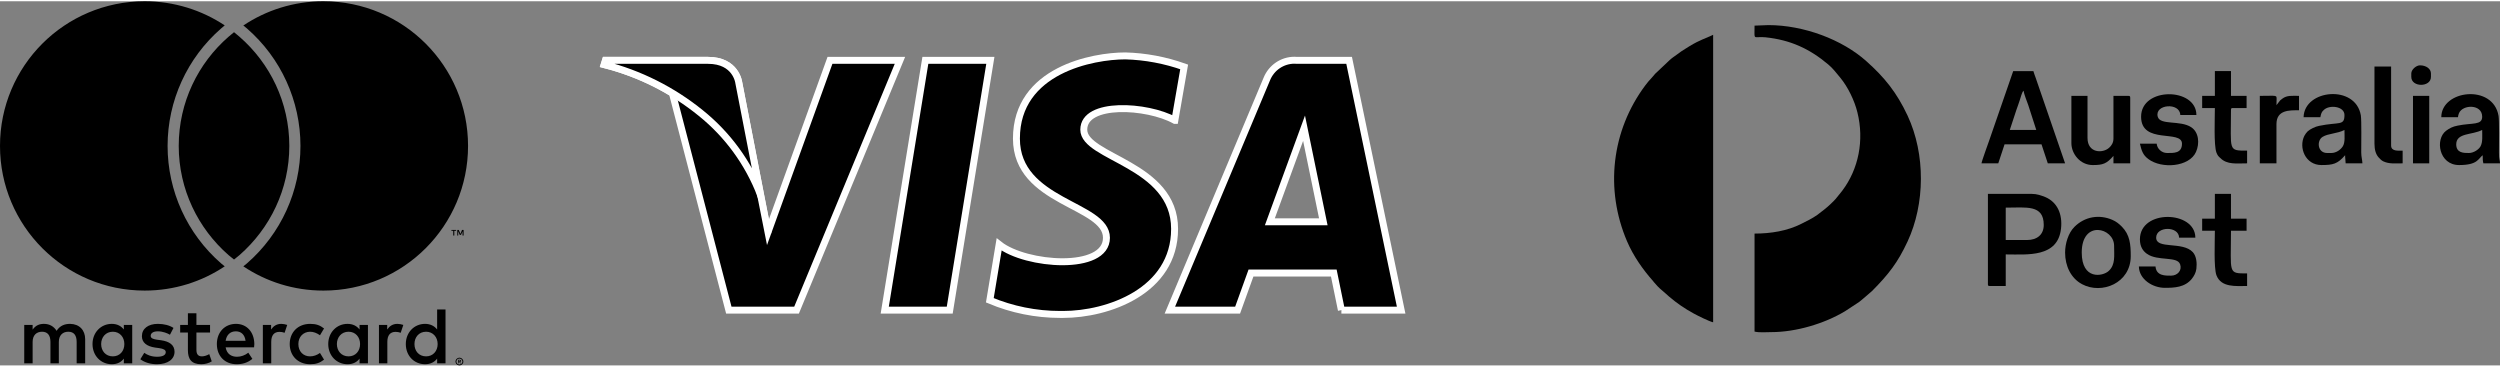
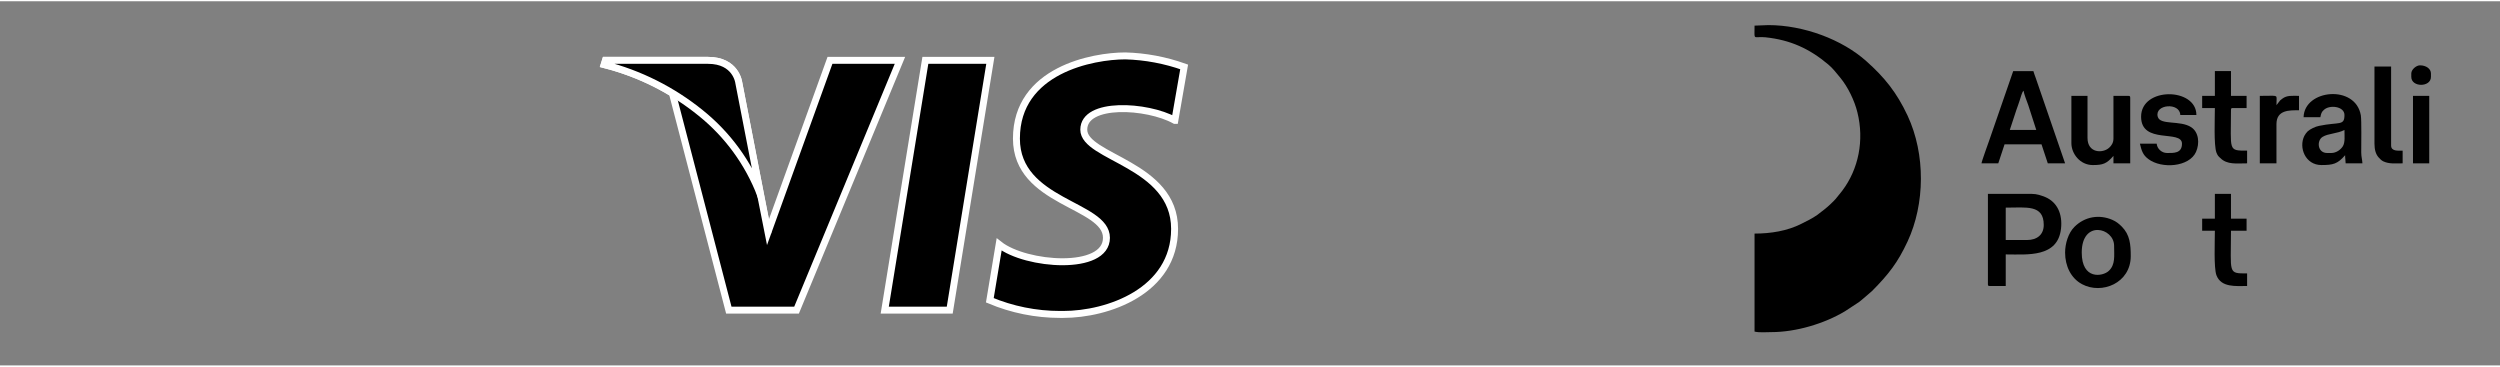
<svg xmlns="http://www.w3.org/2000/svg" xml:space="preserve" width="600px" height="88px" version="1.1" style="shape-rendering:geometricPrecision; text-rendering:geometricPrecision; image-rendering:optimizeQuality; fill-rule:evenodd; clip-rule:evenodd" viewBox="0 0 190.79 27.79">
  <rect x="0" y="0" width="190.79" height="27.79" fill="#808080" stroke="none" />
  <defs>
    <style type="text/css">
   
    .str0 {stroke:white;stroke-width:0.53;stroke-miterlimit:22.926}
    .str1 {stroke:white;stroke-width:0.53;stroke-miterlimit:22.926}
    .fil0 {fill:black}
    .fil1 {fill:black;fill-rule:nonzero}
   
  </style>
  </defs>
  <g id="Layer_x0020_1">
    <g id="_2036337870896">
      <path class="fil0" d="M133.9 1.86c0,0.98 -0.08,0.89 0.35,0.88 0.15,0 0.33,-0.01 0.48,0.01 1.9,0.2 3.35,0.86 4.79,2.07 0.36,0.3 0.62,0.65 0.92,1.01 0.58,0.7 1.09,1.75 1.31,2.65 0.53,2.13 0.09,4.32 -1.15,5.97 -0.14,0.19 -0.28,0.34 -0.41,0.51 -0.14,0.19 -0.3,0.33 -0.47,0.5 -0.33,0.32 -0.67,0.57 -1.04,0.85 -0.36,0.26 -0.84,0.49 -1.22,0.68 -1.07,0.54 -2.32,0.74 -3.56,0.74l0 7.48c0.39,0.09 0.87,0.04 1.28,0.04 1.89,0 4.05,-0.65 5.62,-1.59l1.08 -0.71c0.09,-0.07 0.12,-0.1 0.2,-0.16l0.78 -0.67c1.28,-1.29 1.97,-2.18 2.72,-3.79 1.33,-2.86 1.38,-6.64 0,-9.6 -0.83,-1.77 -1.76,-2.92 -3.14,-4.15 -1.86,-1.67 -4.81,-2.76 -7.48,-2.76l-1.06 0.04z" />
-       <path class="fil0" d="M124.17 18.32c0.48,1.12 1.2,2.15 2,3.05 0.03,0.04 0.03,0.03 0.06,0.08l0.04 0.04c0.31,0.38 0.51,0.52 0.83,0.8 0.11,0.1 0.16,0.15 0.28,0.25 0.59,0.5 1.18,0.91 1.88,1.29 0.29,0.16 1.19,0.61 1.48,0.67l0 -21.94c-0.64,0.31 -0.96,0.36 -1.79,0.86 -0.12,0.07 -0.2,0.13 -0.32,0.2 -0.2,0.12 -0.44,0.28 -0.63,0.43 -0.21,0.15 -0.41,0.28 -0.6,0.46l-1.08 1.02c-0.17,0.21 -0.34,0.39 -0.52,0.59 -0.08,0.09 -0.15,0.19 -0.23,0.29 -2.59,3.46 -3.1,7.94 -1.4,11.91z" />
      <path class="fil0" d="M154.7 18.22l-1.63 0 0 -2.47c1.57,0 2.9,-0.25 2.9,1.32 0,0.75 -0.52,1.15 -1.27,1.15zm-2.99 3.38c0,0.1 0.03,0.13 0.13,0.13l1.23 0 0 -2.41c1.65,0 3.98,0.26 4.22,-1.98 0.12,-1.09 -0.28,-2.01 -1.21,-2.4 -0.31,-0.12 -0.62,-0.24 -1.03,-0.24l-3.34 0 0 6.9z" />
      <path class="fil0" d="M154.43 6.83c0.02,0.21 0.26,0.82 0.36,1.1l0.61 1.89 -2.02 0 0.5 -1.52c0.1,-0.26 0.17,-0.49 0.26,-0.75 0.08,-0.23 0.17,-0.63 0.29,-0.72zm-3.21 5.54l1.28 0 0.48 -1.45 2.82 0 0.48 1.45 1.32 0 -2.26 -6.57c-0.05,-0.15 -0.13,-0.33 -0.16,-0.47l-1.54 0 -1.82 5.26c-0.07,0.21 -0.58,1.6 -0.6,1.78z" />
      <path class="fil0" d="M177.91 11.58l-0.31 0c-0.75,0 -0.81,-0.95 -0.35,-1.23 0.43,-0.27 1.13,-0.24 1.67,-0.53 0,0.46 0.06,0.94 -0.12,1.24 -0.16,0.26 -0.5,0.52 -0.89,0.52zm-2.11 -2.73l1.28 0c0.06,-0.28 0.08,-0.39 0.27,-0.56 0.43,-0.41 1.57,-0.28 1.57,0.39 0,0.85 -0.4,0.51 -1.94,0.83 -0.28,0.05 -0.68,0.25 -0.86,0.41 -0.07,0.06 -0.22,0.26 -0.26,0.35 -0.45,0.89 0.07,2.23 1.3,2.23 0.89,0 1.23,-0.08 1.81,-0.75 0,0.27 0.04,0.42 0.04,0.62l1.28 0c-0.01,-0.28 -0.09,-0.49 -0.09,-0.84 0,-0.62 0.03,-2.44 -0.03,-2.82 -0.4,-2.38 -4.32,-1.99 -4.37,0.14z" />
-       <path class="fil0" d="M188.42 11.58c-0.39,0 -0.97,0.01 -0.97,-0.66 0,-0.9 1.23,-0.7 1.98,-1.1 0,0.48 0.05,0.91 -0.12,1.24 -0.13,0.25 -0.53,0.52 -0.89,0.52zm-2.11 -2.73l1.27 0c0.01,-0.12 0.05,-0.23 0.08,-0.31 0.28,-0.67 1.77,-0.71 1.77,0.27 0,0.67 -0.75,0.45 -1.87,0.68 -0.38,0.07 -0.62,0.2 -0.88,0.39 -0.86,0.64 -0.56,2.62 0.99,2.62 1.43,0 1.45,-0.49 1.8,-0.75 0,0.28 0,0.4 0.05,0.62l1.27 0c0,-0.28 -0.09,-0.26 -0.08,-0.84 0,-0.61 0.03,-2.41 -0.03,-2.78 -0.41,-2.46 -4.37,-1.99 -4.37,0.1z" />
      <path class="fil0" d="M158.87 19.18c0,-2.53 2.47,-1.9 2.47,-0.52 0,0.77 0.11,1.44 -0.41,1.92 -0.46,0.43 -2.06,0.7 -2.06,-1.4zm-1.27 0c0,1.03 0.45,1.96 1.29,2.41 1.51,0.81 3.72,-0.08 3.72,-2.14 0,-0.89 -0.06,-1.63 -0.69,-2.26 -0.22,-0.22 -0.42,-0.38 -0.72,-0.51 -1,-0.43 -2.1,-0.25 -2.89,0.54 -0.47,0.47 -0.71,1.28 -0.71,1.96z" />
      <path class="fil0" d="M158.08 10.83c0,0.8 0.66,1.67 1.63,1.67 0.78,0 1.06,-0.1 1.58,-0.7l0 0.57 1.28 0 0 -5.01c0,-0.1 -0.03,-0.14 -0.13,-0.14l-1.15 0 0 3.26c0,0.31 -0.15,0.54 -0.32,0.69 -0.49,0.46 -1.66,0.43 -1.66,-0.74l0 -3.21 -1.23 0 0 3.61z" />
-       <path class="fil0" d="M163.31 18.17c0,0.54 0.22,0.88 0.53,1.1 0.82,0.59 2.33,0.16 2.54,0.81 0.16,0.47 -0.21,0.86 -0.69,0.86 -0.43,0 -1.13,0.03 -1.19,-0.7l-1.27 0c0.02,0.99 1.06,1.63 1.98,1.63 0.72,0 1.54,-0.03 2.07,-0.7 0.16,-0.21 0.3,-0.44 0.34,-0.76 0.05,-0.42 0.01,-0.95 -0.27,-1.26 -0.78,-0.85 -2.8,-0.2 -2.8,-1.11 0,-0.88 1.73,-0.9 1.75,0l1.24 0c0,-2.07 -4.23,-2.19 -4.23,0.13z" />
      <path class="fil0" d="M163.4 8.81c0,2.15 3.12,0.96 3.12,2.06 0,0.75 -0.64,0.71 -1.14,0.71 -0.41,0 -0.76,-0.33 -0.79,-0.71l-1.28 0c0.12,0.5 0.21,0.85 0.64,1.17 1.02,0.77 3.12,0.61 3.64,-0.54 0.29,-0.65 0.22,-1.51 -0.37,-1.89 -0.84,-0.55 -2.37,-0.13 -2.55,-0.8 -0.26,-0.96 1.7,-1.11 1.72,-0.13l1.23 0c0,-2.11 -4.22,-2.16 -4.22,0.13z" />
      <path class="fil0" d="M169.03 7.22l-0.97 0 0 0.93 0.97 0c0,0.78 -0.09,2.83 0.12,3.4 0.08,0.2 0.14,0.28 0.29,0.41 0.53,0.53 1.24,0.41 2.05,0.41l0 -0.97c-1.48,0 -1.23,0.02 -1.23,-3.12 0,-0.1 0.03,-0.13 0.13,-0.13l1.06 0 0 -0.93 -1.19 0 0 -1.89 -1.23 0 0 1.89z" />
-       <path class="fil0" d="M169.03 16.59l-0.97 0 0 0.92 0.97 0c0,0.78 -0.09,2.84 0.12,3.4 0.36,0.95 1.48,0.82 2.34,0.82l0 -0.96c-1.49,0 -1.23,0.02 -1.23,-3.26l1.19 0 0 -0.92 -1.19 0 0 -1.89 -1.23 0 0 1.89z" />
+       <path class="fil0" d="M169.03 16.59l-0.97 0 0 0.92 0.97 0c0,0.78 -0.09,2.84 0.12,3.4 0.36,0.95 1.48,0.82 2.34,0.82l0 -0.96c-1.49,0 -1.23,0.02 -1.23,-3.26l1.19 0 0 -0.92 -1.19 0 0 -1.89 -1.23 0 0 1.89" />
      <path class="fil0" d="M181.21 10.87c0,0.45 0.1,0.81 0.32,1.05 0.1,0.11 0.21,0.23 0.36,0.3 0.45,0.21 0.92,0.15 1.47,0.15l0 -0.97c-0.33,0 -0.88,0.07 -0.88,-0.39l0 -6.03 -1.27 0 0 5.89z" />
      <path class="fil0" d="M172.46 12.37l1.27 0 0 -2.99c0,-1.11 1.01,-1.06 1.72,-1.06l0 -1.1c-0.51,0 -0.92,-0.06 -1.28,0.22l-0.15 0.12c0,0 -0.01,0.01 -0.02,0.02l-0.27 0.35c0,-0.14 0.01,-0.27 0.01,-0.4 0,-0.4 0.08,-0.31 -1.28,-0.31l0 5.15z" />
      <polygon class="fil0" points="184.15,12.37 185.39,12.37 185.39,7.22 184.15,7.22 " />
      <path class="fil0" d="M184.02 5.51l0 0.26c0,0.81 1.5,0.81 1.5,0l0 -0.26c0,-0.35 -0.36,-0.62 -0.84,-0.62 -0.28,0 -0.66,0.32 -0.66,0.62z" />
    </g>
  </g>
  <g id="Layer_x0020_1_0">
    <g id="Layer_2" data-name="Layer 2">
      <g id="Layer_1-2" data-name="Layer 1">
        <polygon class="fil1 str0" points="72.48,23.57 67.52,23.57 70.62,4.51 75.58,4.51 " />
        <path class="fil1 str0" d="M63.34 4.51l-4.73 13.11 -0.56 -2.83 0 0 -1.67 -8.58c0,0 -0.2,-1.7 -2.35,-1.7l-7.82 0 -0.1 0.32c1.83,0.46 3.59,1.2 5.2,2.18l4.31 16.56 5.17 0 7.89 -19.06 -5.34 0z" />
-         <path class="fil1 str0" d="M102.37 23.57l4.56 0 -3.97 -19.06 -3.99 0c-0.06,0 -0.12,-0.01 -0.18,-0.01 -0.93,0 -1.76,0.57 -2.11,1.43l-7.4 17.64 5.17 0 1.02 -2.83 6.32 0 0.58 2.83 0 0zm-5.46 -6.74l2.61 -7.14 1.47 7.14 -4.08 0z" />
        <path class="fil1 str0" d="M89.66 9.09l0.71 -4.08c-1.43,-0.51 -2.96,-0.8 -4.49,-0.84 -2.46,0 -8.31,1.07 -8.31,6.31 0,4.93 6.87,4.99 6.87,7.57 0,2.59 -6.16,2.12 -8.19,0.51l-0.71 4.26c1.69,0.71 3.52,1.08 5.36,1.08 0.08,0 0.16,0 0.24,0 3.39,0 8.5,-1.76 8.5,-6.53 0,-4.96 -6.93,-5.42 -6.93,-7.57 0,-2.16 4.83,-1.88 6.95,-0.71l0 0z" />
        <path class="fil1 str1" d="M58.05 14.8l-1.67 -8.59c0,0 -0.2,-1.7 -2.35,-1.7l-7.82 0 -0.1 0.32c2.7,0.69 5.21,1.95 7.37,3.7 2.05,1.65 3.63,3.81 4.57,6.27l0 0 0 0z" />
      </g>
    </g>
  </g>
  <g id="_23Layer_x0020_1">
-     <path class="fil1" d="M6.5 27.63l0 -1.84c0,-0.69 -0.44,-1.16 -1.15,-1.17 -0.38,0 -0.76,0.11 -1.03,0.53 -0.21,-0.33 -0.53,-0.53 -0.97,-0.53 -0.32,0 -0.62,0.1 -0.86,0.44l0 -0.36 -0.64 0 0 2.93 0.64 0 0 -1.63c0,-0.51 0.29,-0.78 0.72,-0.78 0.43,0 0.64,0.28 0.64,0.78l0 1.63 0.64 0 0 -1.63c0,-0.51 0.3,-0.78 0.72,-0.78 0.44,0 0.64,0.28 0.64,0.78l0 1.63 0.65 0 0 0zm9.53 -2.93l0 0 -1.04 0 0 -0.89 -0.65 0 0 0.89 -0.59 0 0 0.58 0.59 0 0 1.34c0,0.68 0.26,1.08 1.02,1.08 0.28,0 0.59,-0.08 0.8,-0.22l-0.19 -0.55c-0.19,0.11 -0.4,0.17 -0.56,0.17 -0.32,0 -0.42,-0.2 -0.42,-0.5l0 -1.32 1.04 0 0 -0.58zm5.44 -0.08l0 0c-0.37,0 -0.61,0.18 -0.78,0.43l0 -0.35 -0.63 0 0 2.93 0.64 0 0 -1.64c0,-0.49 0.21,-0.76 0.63,-0.76 0.12,0 0.26,0.02 0.39,0.07l0.2 -0.6c-0.14,-0.05 -0.33,-0.08 -0.45,-0.08zm-8.23 0.31l0 0c-0.3,-0.2 -0.73,-0.31 -1.19,-0.31 -0.74,0 -1.22,0.36 -1.22,0.94 0,0.48 0.35,0.77 1.01,0.87l0.3 0.04c0.35,0.05 0.51,0.14 0.51,0.31 0,0.22 -0.23,0.35 -0.66,0.35 -0.44,0 -0.76,-0.14 -0.98,-0.3l-0.3 0.49c0.35,0.26 0.79,0.38 1.27,0.38 0.85,0 1.34,-0.4 1.34,-0.95 0,-0.52 -0.39,-0.79 -1.03,-0.88l-0.3 -0.04c-0.27,-0.04 -0.49,-0.1 -0.49,-0.29 0,-0.22 0.2,-0.35 0.55,-0.35 0.38,0 0.74,0.15 0.92,0.26l0.27 -0.52 0 0zm17.09 -0.31l0 0c-0.37,0 -0.61,0.18 -0.78,0.43l0 -0.35 -0.63 0 0 2.93 0.64 0 0 -1.64c0,-0.49 0.21,-0.76 0.63,-0.76 0.12,0 0.26,0.02 0.39,0.07l0.2 -0.6c-0.14,-0.05 -0.32,-0.08 -0.45,-0.08l0 0zm-8.22 1.54l0 0c0,0.89 0.62,1.54 1.56,1.54 0.45,0 0.74,-0.1 1.06,-0.35l-0.31 -0.51c-0.24,0.17 -0.49,0.26 -0.76,0.26 -0.51,0 -0.89,-0.37 -0.89,-0.94 0,-0.56 0.38,-0.93 0.89,-0.94 0.27,0 0.52,0.1 0.76,0.27l0.31 -0.52c-0.32,-0.25 -0.61,-0.35 -1.06,-0.35 -0.94,0 -1.56,0.65 -1.56,1.54zm5.97 0l0 0 0 -1.46 -0.64 0 0 0.35c-0.2,-0.26 -0.5,-0.43 -0.92,-0.43 -0.82,0 -1.47,0.65 -1.47,1.54 0,0.9 0.65,1.54 1.47,1.54 0.42,0 0.72,-0.16 0.92,-0.43l0 0.36 0.64 0 0 -1.47zm-2.37 0l0 0c0,-0.51 0.34,-0.94 0.89,-0.94 0.53,0 0.88,0.41 0.88,0.94 0,0.54 -0.35,0.94 -0.88,0.94 -0.55,0 -0.89,-0.42 -0.89,-0.94zm-7.7 -1.54l0 0c-0.85,0 -1.46,0.63 -1.46,1.54 0,0.94 0.63,1.54 1.51,1.54 0.44,0 0.84,-0.11 1.2,-0.41l-0.31 -0.47c-0.25,0.2 -0.56,0.31 -0.86,0.31 -0.41,0 -0.78,-0.19 -0.87,-0.72l2.17 0c0.01,-0.08 0.02,-0.16 0.02,-0.25 -0.01,-0.91 -0.57,-1.54 -1.4,-1.54l0 0zm-0.01 0.57l0 0c0.41,0 0.68,0.26 0.74,0.72l-1.52 0c0.07,-0.43 0.33,-0.72 0.78,-0.72zm16 0.97l0 0 0 -2.64 -0.64 0 0 1.53c-0.2,-0.26 -0.51,-0.43 -0.92,-0.43 -0.83,0 -1.47,0.65 -1.47,1.54 0,0.9 0.64,1.54 1.47,1.54 0.41,0 0.72,-0.16 0.92,-0.43l0 0.36 0.64 0 0 -1.47zm-2.37 0l0 0c0,-0.51 0.33,-0.94 0.89,-0.94 0.52,0 0.88,0.41 0.88,0.94 0,0.54 -0.36,0.94 -0.88,0.94 -0.56,0 -0.89,-0.42 -0.89,-0.94zm-21.54 0l0 0 0 -1.46 -0.64 0 0 0.35c-0.2,-0.26 -0.5,-0.43 -0.92,-0.43 -0.82,0 -1.47,0.65 -1.47,1.54 0,0.9 0.65,1.54 1.47,1.54 0.42,0 0.72,-0.16 0.92,-0.43l0 0.36 0.64 0 0 -1.47zm-2.37 0l0 0c0,-0.51 0.34,-0.94 0.89,-0.94 0.53,0 0.88,0.41 0.88,0.94 0,0.54 -0.35,0.94 -0.88,0.94 -0.55,0 -0.89,-0.42 -0.89,-0.94zm27.34 1.04l0 0c0.04,0 0.08,0.01 0.12,0.03 0.03,0.01 0.07,0.03 0.09,0.06 0.03,0.03 0.05,0.06 0.07,0.09 0.01,0.04 0.02,0.08 0.02,0.11 0,0.05 -0.01,0.08 -0.02,0.12 -0.02,0.03 -0.04,0.06 -0.07,0.09 -0.02,0.03 -0.06,0.05 -0.09,0.06 -0.04,0.02 -0.08,0.03 -0.12,0.03 -0.04,0 -0.08,-0.01 -0.11,-0.03 -0.04,-0.01 -0.07,-0.03 -0.1,-0.06 -0.03,-0.03 -0.05,-0.06 -0.06,-0.09 -0.02,-0.04 -0.03,-0.07 -0.03,-0.12 0,-0.03 0.01,-0.07 0.03,-0.11 0.01,-0.03 0.03,-0.06 0.06,-0.09 0.03,-0.03 0.06,-0.05 0.1,-0.06 0.03,-0.02 0.07,-0.03 0.11,-0.03zm0 0.52l0 0c0.03,0 0.06,0 0.09,-0.02 0.03,-0.01 0.05,-0.02 0.07,-0.04 0.02,-0.02 0.04,-0.05 0.05,-0.08 0.01,-0.02 0.02,-0.05 0.02,-0.09 0,-0.03 -0.01,-0.06 -0.02,-0.08 -0.01,-0.03 -0.03,-0.06 -0.05,-0.08 -0.02,-0.02 -0.04,-0.03 -0.07,-0.04 -0.03,-0.02 -0.06,-0.02 -0.09,-0.02 -0.03,0 -0.06,0 -0.09,0.02 -0.02,0.01 -0.05,0.02 -0.07,0.04 -0.02,0.02 -0.04,0.05 -0.05,0.08 -0.01,0.02 -0.02,0.05 -0.02,0.08 0,0.04 0.01,0.07 0.02,0.09 0.01,0.03 0.03,0.06 0.05,0.08 0.02,0.02 0.05,0.03 0.07,0.04 0.03,0.02 0.06,0.02 0.09,0.02zm0.02 -0.36l0 0c0.03,0 0.06,0.01 0.08,0.02 0.02,0.02 0.03,0.04 0.03,0.07 0,0.02 -0.01,0.04 -0.02,0.05 -0.02,0.01 -0.04,0.02 -0.07,0.03l0.09 0.1 -0.07 0 -0.08 -0.1 -0.03 0 0 0.1 -0.05 0 0 -0.27 0.12 0 0 0zm-0.07 0.05l0 0 0 0.07 0.07 0c0.01,0 0.03,0 0.04,-0.01 0,0 0.01,-0.01 0.01,-0.02 0,-0.02 -0.01,-0.03 -0.01,-0.03 -0.01,-0.01 -0.03,-0.01 -0.04,-0.01l-0.07 0 0 0zm-0.34 -9.53l0 0 0 -0.36 0.14 0 0 -0.07 -0.36 0 0 0.07 0.14 0 0 0.36 0.08 0 0 0zm0.71 0l0 0 0 -0.43 -0.12 0 -0.12 0.3 -0.13 -0.3 -0.11 0 0 0.43 0.07 0 0 -0.32 0.12 0.27 0.09 0 0.12 -0.27 0 0.32 0.08 0 0 0zm-18.5 2.13l0 0c0.09,0.08 0.18,0.15 0.27,0.22 -1.75,1.17 -3.85,1.85 -6.11,1.85 -6.1,0 -11.04,-4.94 -11.04,-11.04 0,-6.1 4.94,-11.04 11.04,-11.04 2.26,0 4.36,0.68 6.11,1.84 -0.09,0.08 -0.18,0.15 -0.27,0.23 -2.6,2.26 -4.09,5.53 -4.09,8.97 0,3.44 1.49,6.71 4.09,8.97l0 0zm7.8 -20.01l0 0c-2.26,0 -4.36,0.68 -6.11,1.85 0.09,0.07 0.18,0.14 0.27,0.22 2.6,2.26 4.09,5.53 4.09,8.97 0,3.44 -1.49,6.71 -4.09,8.97 -0.09,0.08 -0.18,0.15 -0.27,0.22 1.75,1.17 3.85,1.85 6.11,1.85 6.1,0 11.04,-4.94 11.04,-11.04 0,-6.1 -4.94,-11.04 -11.04,-11.04l0 0zm-6.82 2.36l0 0c-0.14,0.12 -0.28,0.23 -0.42,0.35 -2.32,2.02 -3.8,5 -3.8,8.33 0,3.32 1.48,6.3 3.8,8.33 0.14,0.12 0.28,0.23 0.42,0.34 0.14,-0.11 0.28,-0.22 0.42,-0.34 2.32,-2.03 3.8,-5.01 3.8,-8.33 0,-3.33 -1.48,-6.31 -3.8,-8.33 -0.14,-0.12 -0.28,-0.23 -0.42,-0.35z" />
-   </g>
+     </g>
</svg>